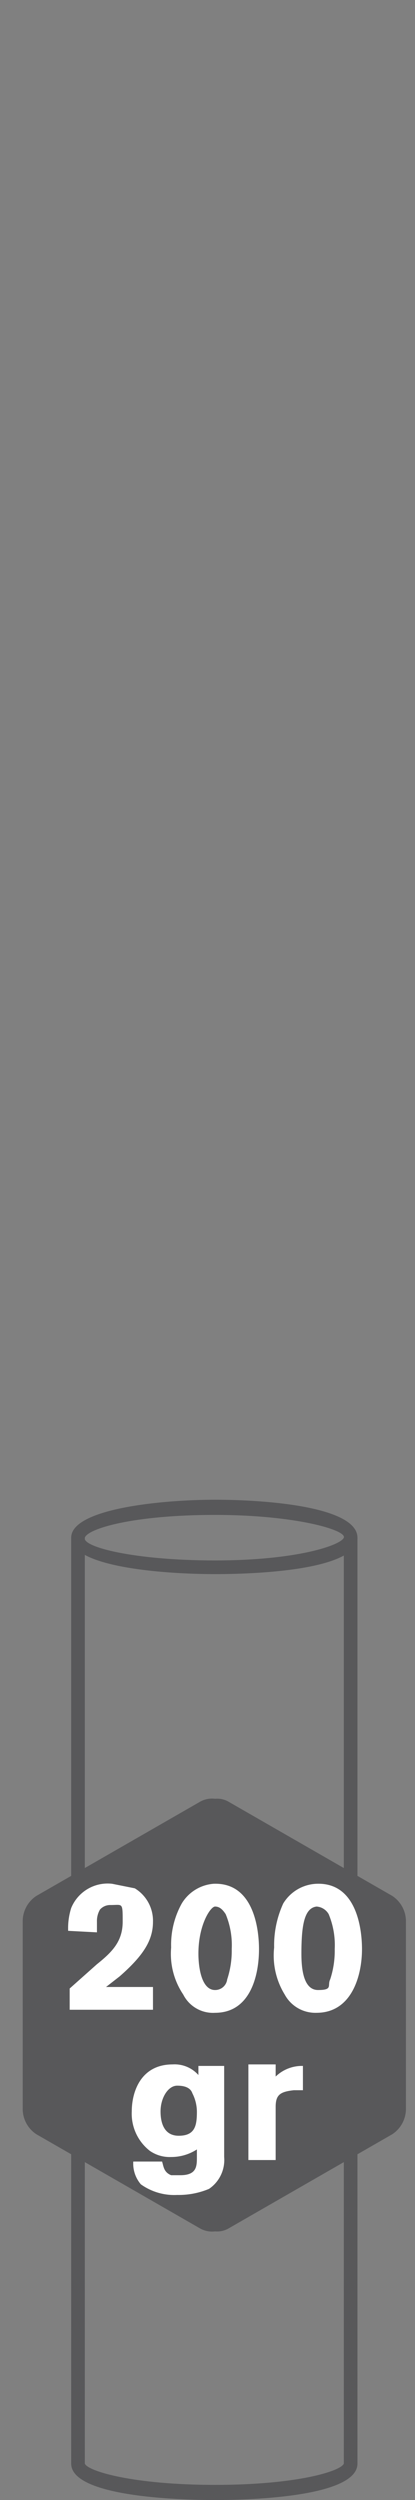
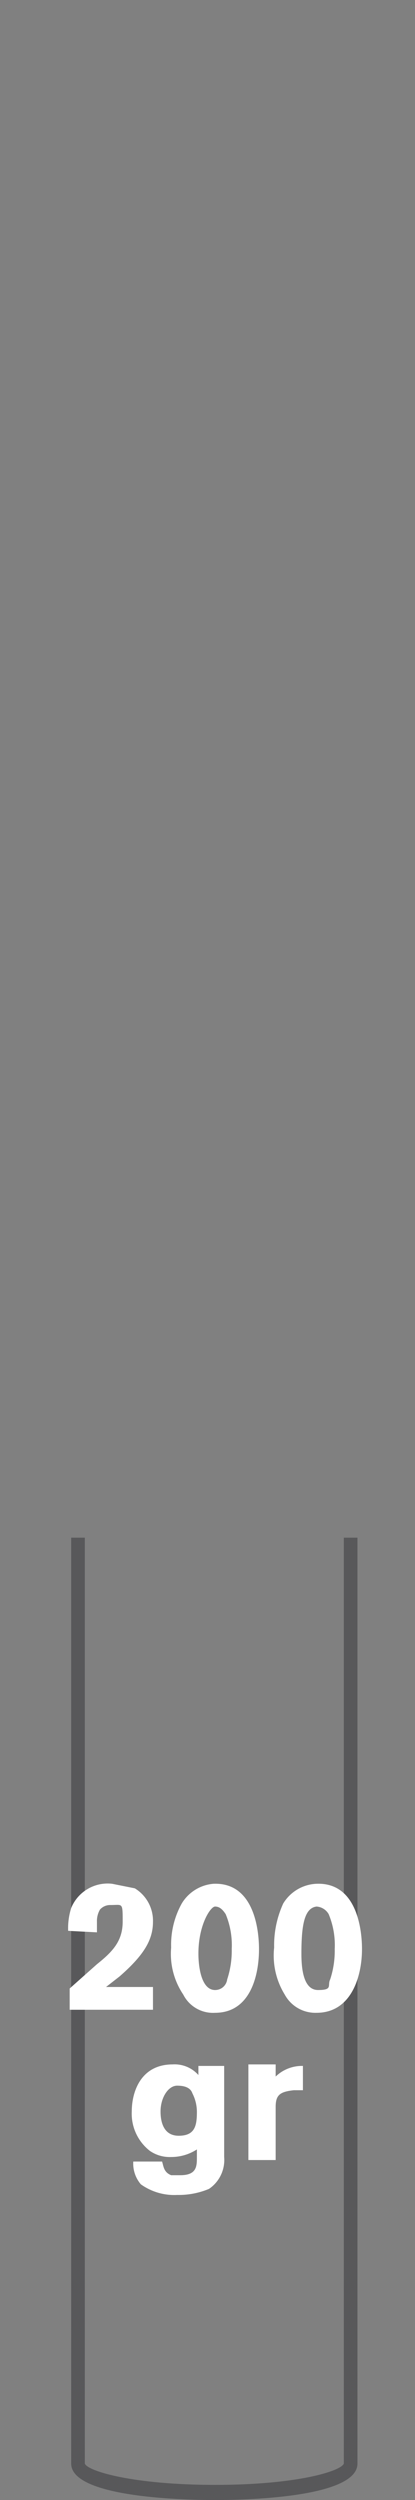
<svg xmlns="http://www.w3.org/2000/svg" id="Calque_2" data-name="Calque 2" viewBox="0 0 27.4 164.7">
  <rect x="0" y="0" width="27.4" height="164.7" fill="#808080" stroke="none" />
  <defs>
    <style>.cls-1{fill:#58585a}.cls-2{fill:#fff}</style>
  </defs>
-   <path class="cls-1" d="M14.2 103.7c-3.6 0-9.5-.5-9.5-2.4s5.9-2.5 9.5-2.5 9.4.5 9.4 2.5-5.9 2.4-9.4 2.4zm0-3.9c-5.4 0-8.4.9-8.6 1.5s3.2 1.5 8.6 1.5 8.3-1 8.5-1.5-3.2-1.5-8.5-1.5z" />
  <path class="cls-1" d="M14.2 164.7c-1.6 0-9.5-.1-9.5-2.4v-61h.9v61c.2.5 3.2 1.4 8.6 1.4s8.3-.9 8.5-1.4v-61h.9v61c0 2.3-7.8 2.4-9.4 2.4z" />
-   <path class="cls-1" d="M14.2 147a1.6 1.6 0 0 1-1-.2l-10.8-6.2a2 2 0 0 1-.9-1.6v-12.5a2 2 0 0 1 .9-1.6l10.8-6.2a1.6 1.6 0 0 1 1-.2 1.5 1.5 0 0 1 .9.2l10.8 6.2a2 2 0 0 1 .9 1.6V139a2 2 0 0 1-.9 1.6l-10.8 6.2a1.5 1.5 0 0 1-.9.2z" />
  <path class="cls-2" d="M4.5 127.2a4.4 4.4 0 0 1 .2-1.5 2.6 2.6 0 0 1 2.7-1.6l1.5.3a2.5 2.5 0 0 1 1.2 2.2c0 1.2-.6 2.2-2.2 3.6l-.9.7h3.1v1.5H4.6V131l1.8-1.6c1-.8 1.7-1.5 1.7-2.8s0-1.1-.8-1.1a.9.9 0 0 0-.7.3 1.5 1.5 0 0 0-.2.8v.7zM17.1 128.4c0 1.8-.6 4.2-2.9 4.2a2.2 2.2 0 0 1-2.1-1.2 4.8 4.8 0 0 1-.8-3.1 5.6 5.6 0 0 1 .7-2.9 2.7 2.7 0 0 1 2.1-1.3c2.7-.1 3 3.1 3 4.3zm-4 .3c0 .9.2 2.4 1.1 2.4a.8.8 0 0 0 .8-.7 6 6 0 0 0 .3-2 5.3 5.3 0 0 0-.4-2.3c-.2-.3-.4-.5-.7-.5s-1.1 1.2-1.1 3.1zM23.9 128.4c0 1.8-.7 4.2-3 4.2a2.3 2.3 0 0 1-2.1-1.2 4.9 4.9 0 0 1-.7-3.1 6.6 6.6 0 0 1 .6-2.9 2.7 2.7 0 0 1 2.2-1.3c2.7-.1 3 3.1 3 4.3zm-4 .3c0 .9.1 2.4 1.1 2.4s.6-.3.8-.7a6 6 0 0 0 .3-2 5.3 5.3 0 0 0-.4-2.3 1 1 0 0 0-.8-.5c-.8.1-1 1.2-1 3.1zM13 141.6a3.1 3.1 0 0 1-1.7.5 2.3 2.3 0 0 1-1.4-.4 3.1 3.1 0 0 1-1.2-2.6c0-1.3.6-3.1 2.7-3.1a2.1 2.1 0 0 1 1.7.7v-.6h1.7v6a2.3 2.3 0 0 1-1 2.1 5.2 5.2 0 0 1-2.1.4 3.8 3.8 0 0 1-2.4-.7 2.1 2.1 0 0 1-.5-1.5h1.9c.1.3.1.7.6.9h.6c1.1 0 1.1-.6 1.1-1.2zm-2.4-2.5c0 .5.1 1.6 1.2 1.6s1.2-.7 1.2-1.6a2.7 2.7 0 0 0-.3-1.2c-.1-.3-.4-.5-1-.5s-1.1.8-1.1 1.7zM18.2 136.8a2.5 2.5 0 0 1 1.8-.7v1.6h-.6c-.9.1-1.2.3-1.2 1.1v3.5h-1.8V136h1.8z" />
</svg>